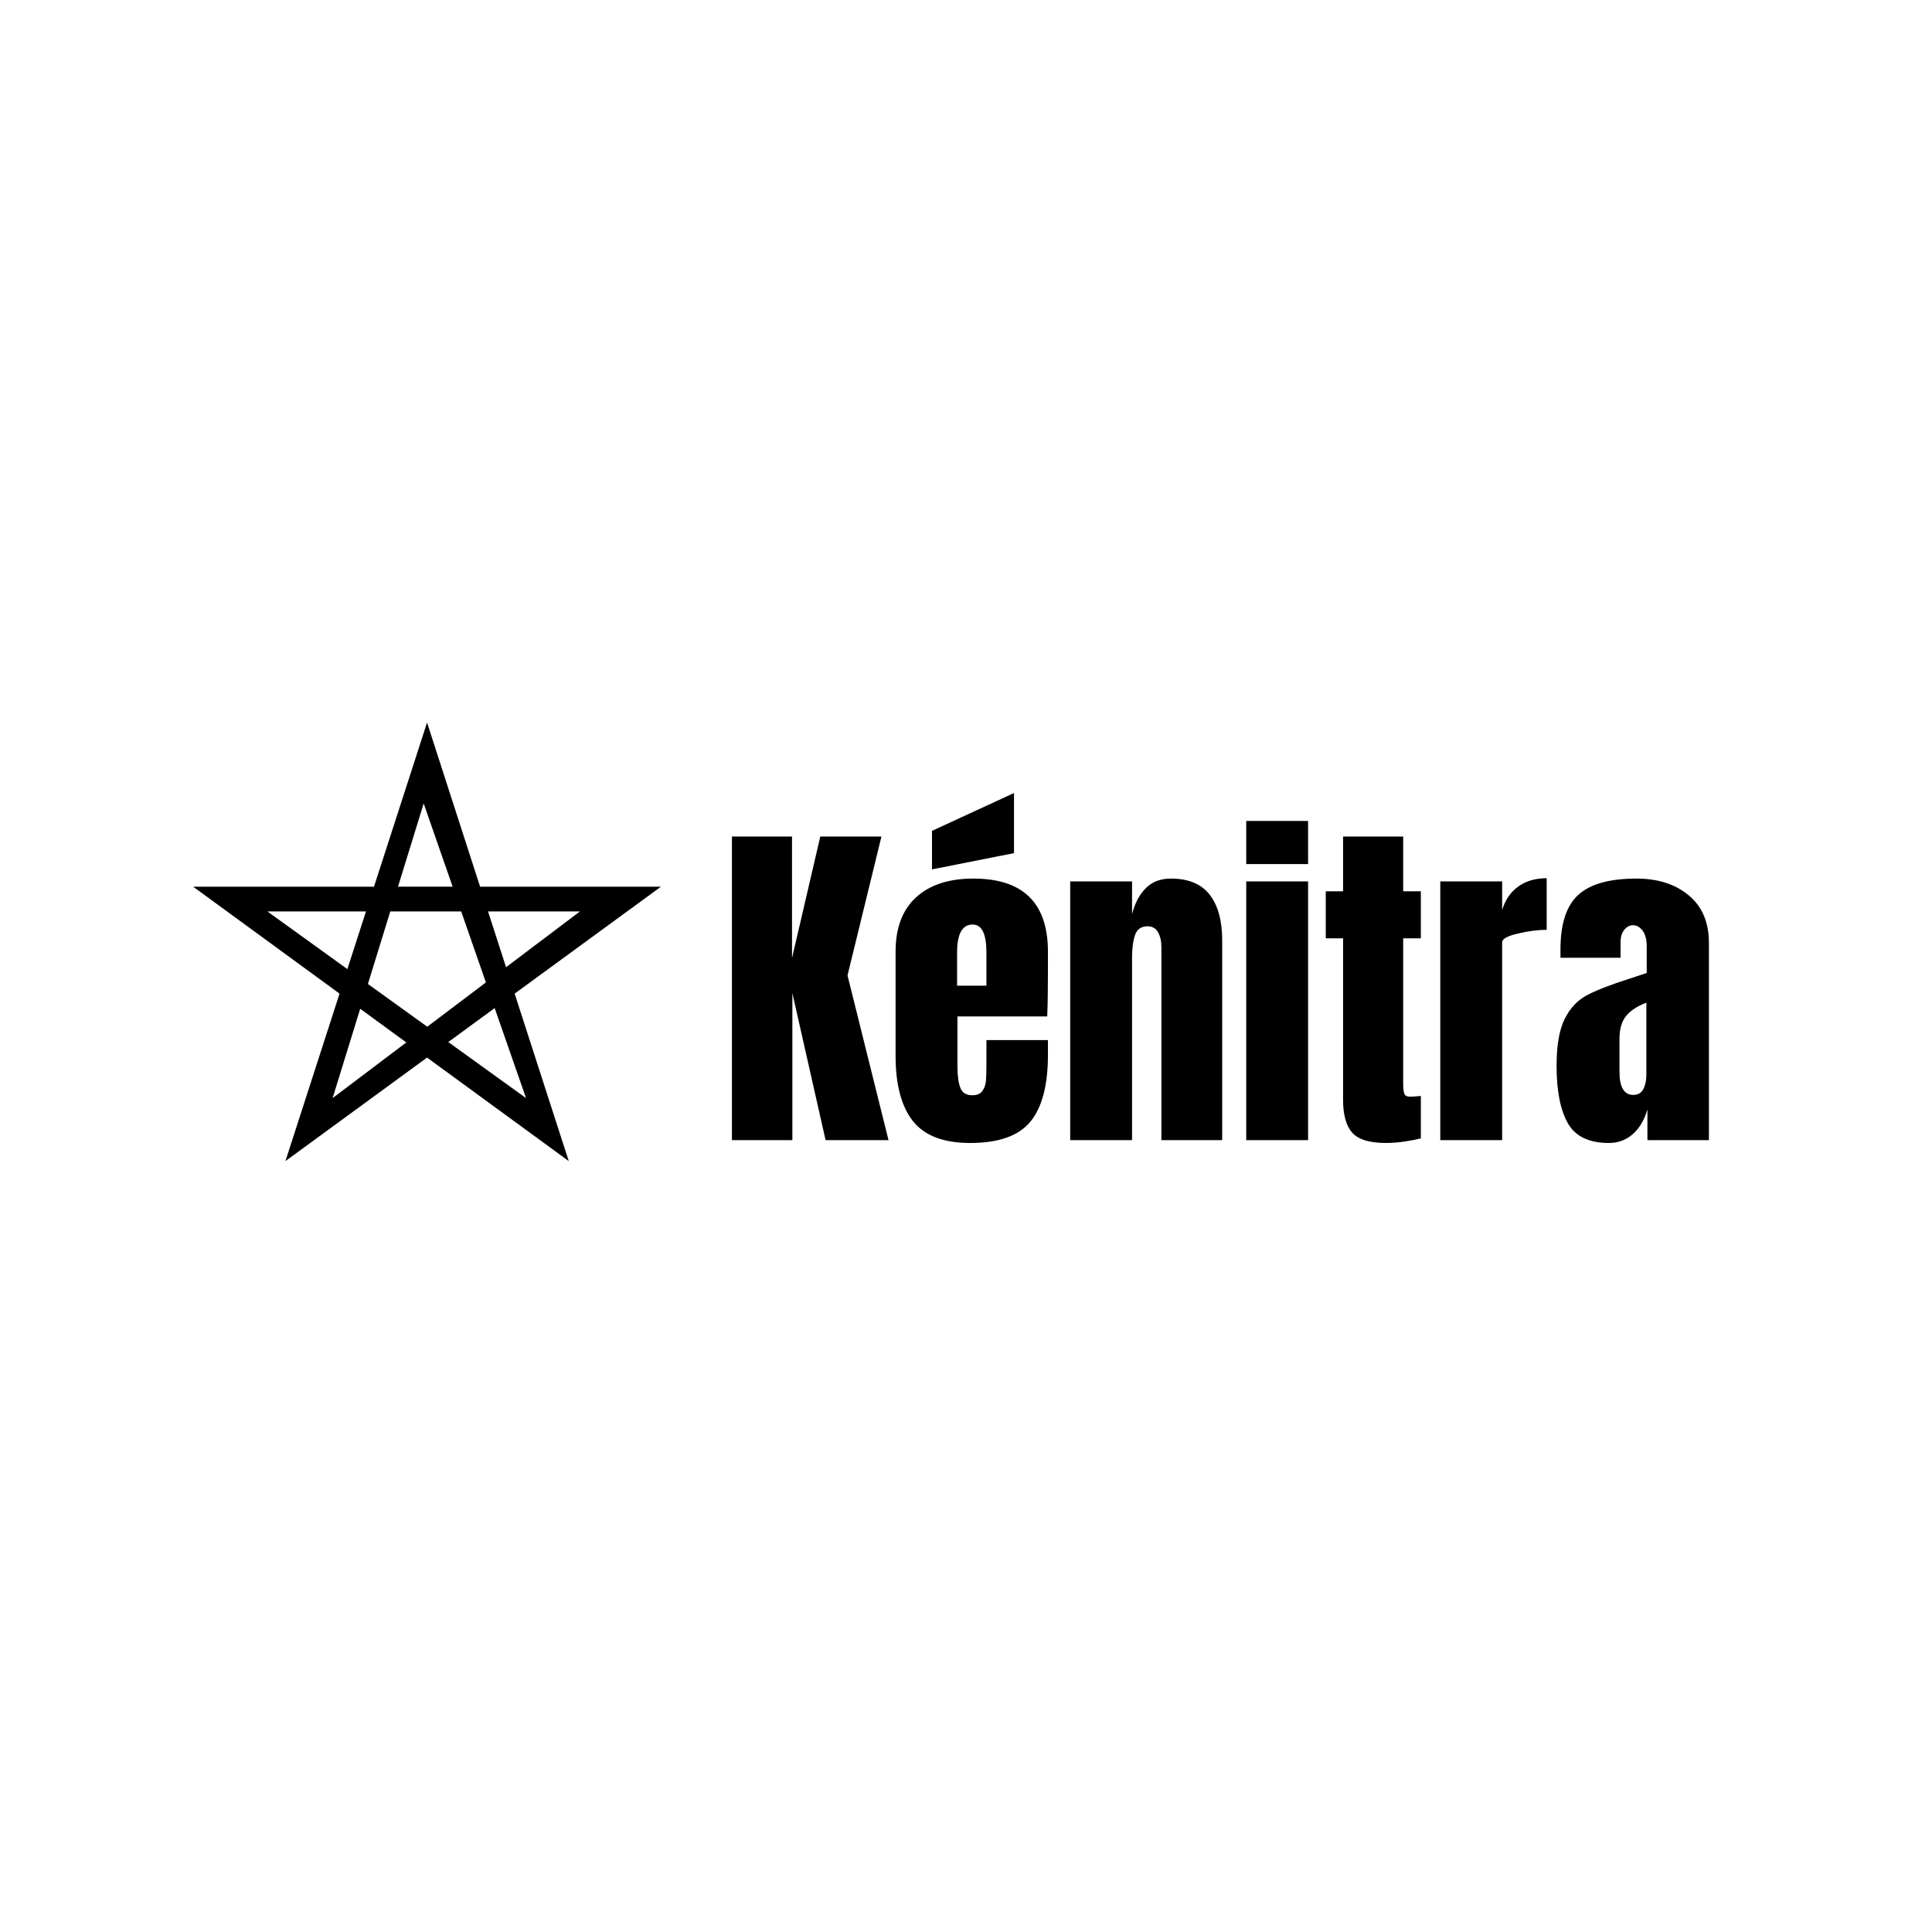
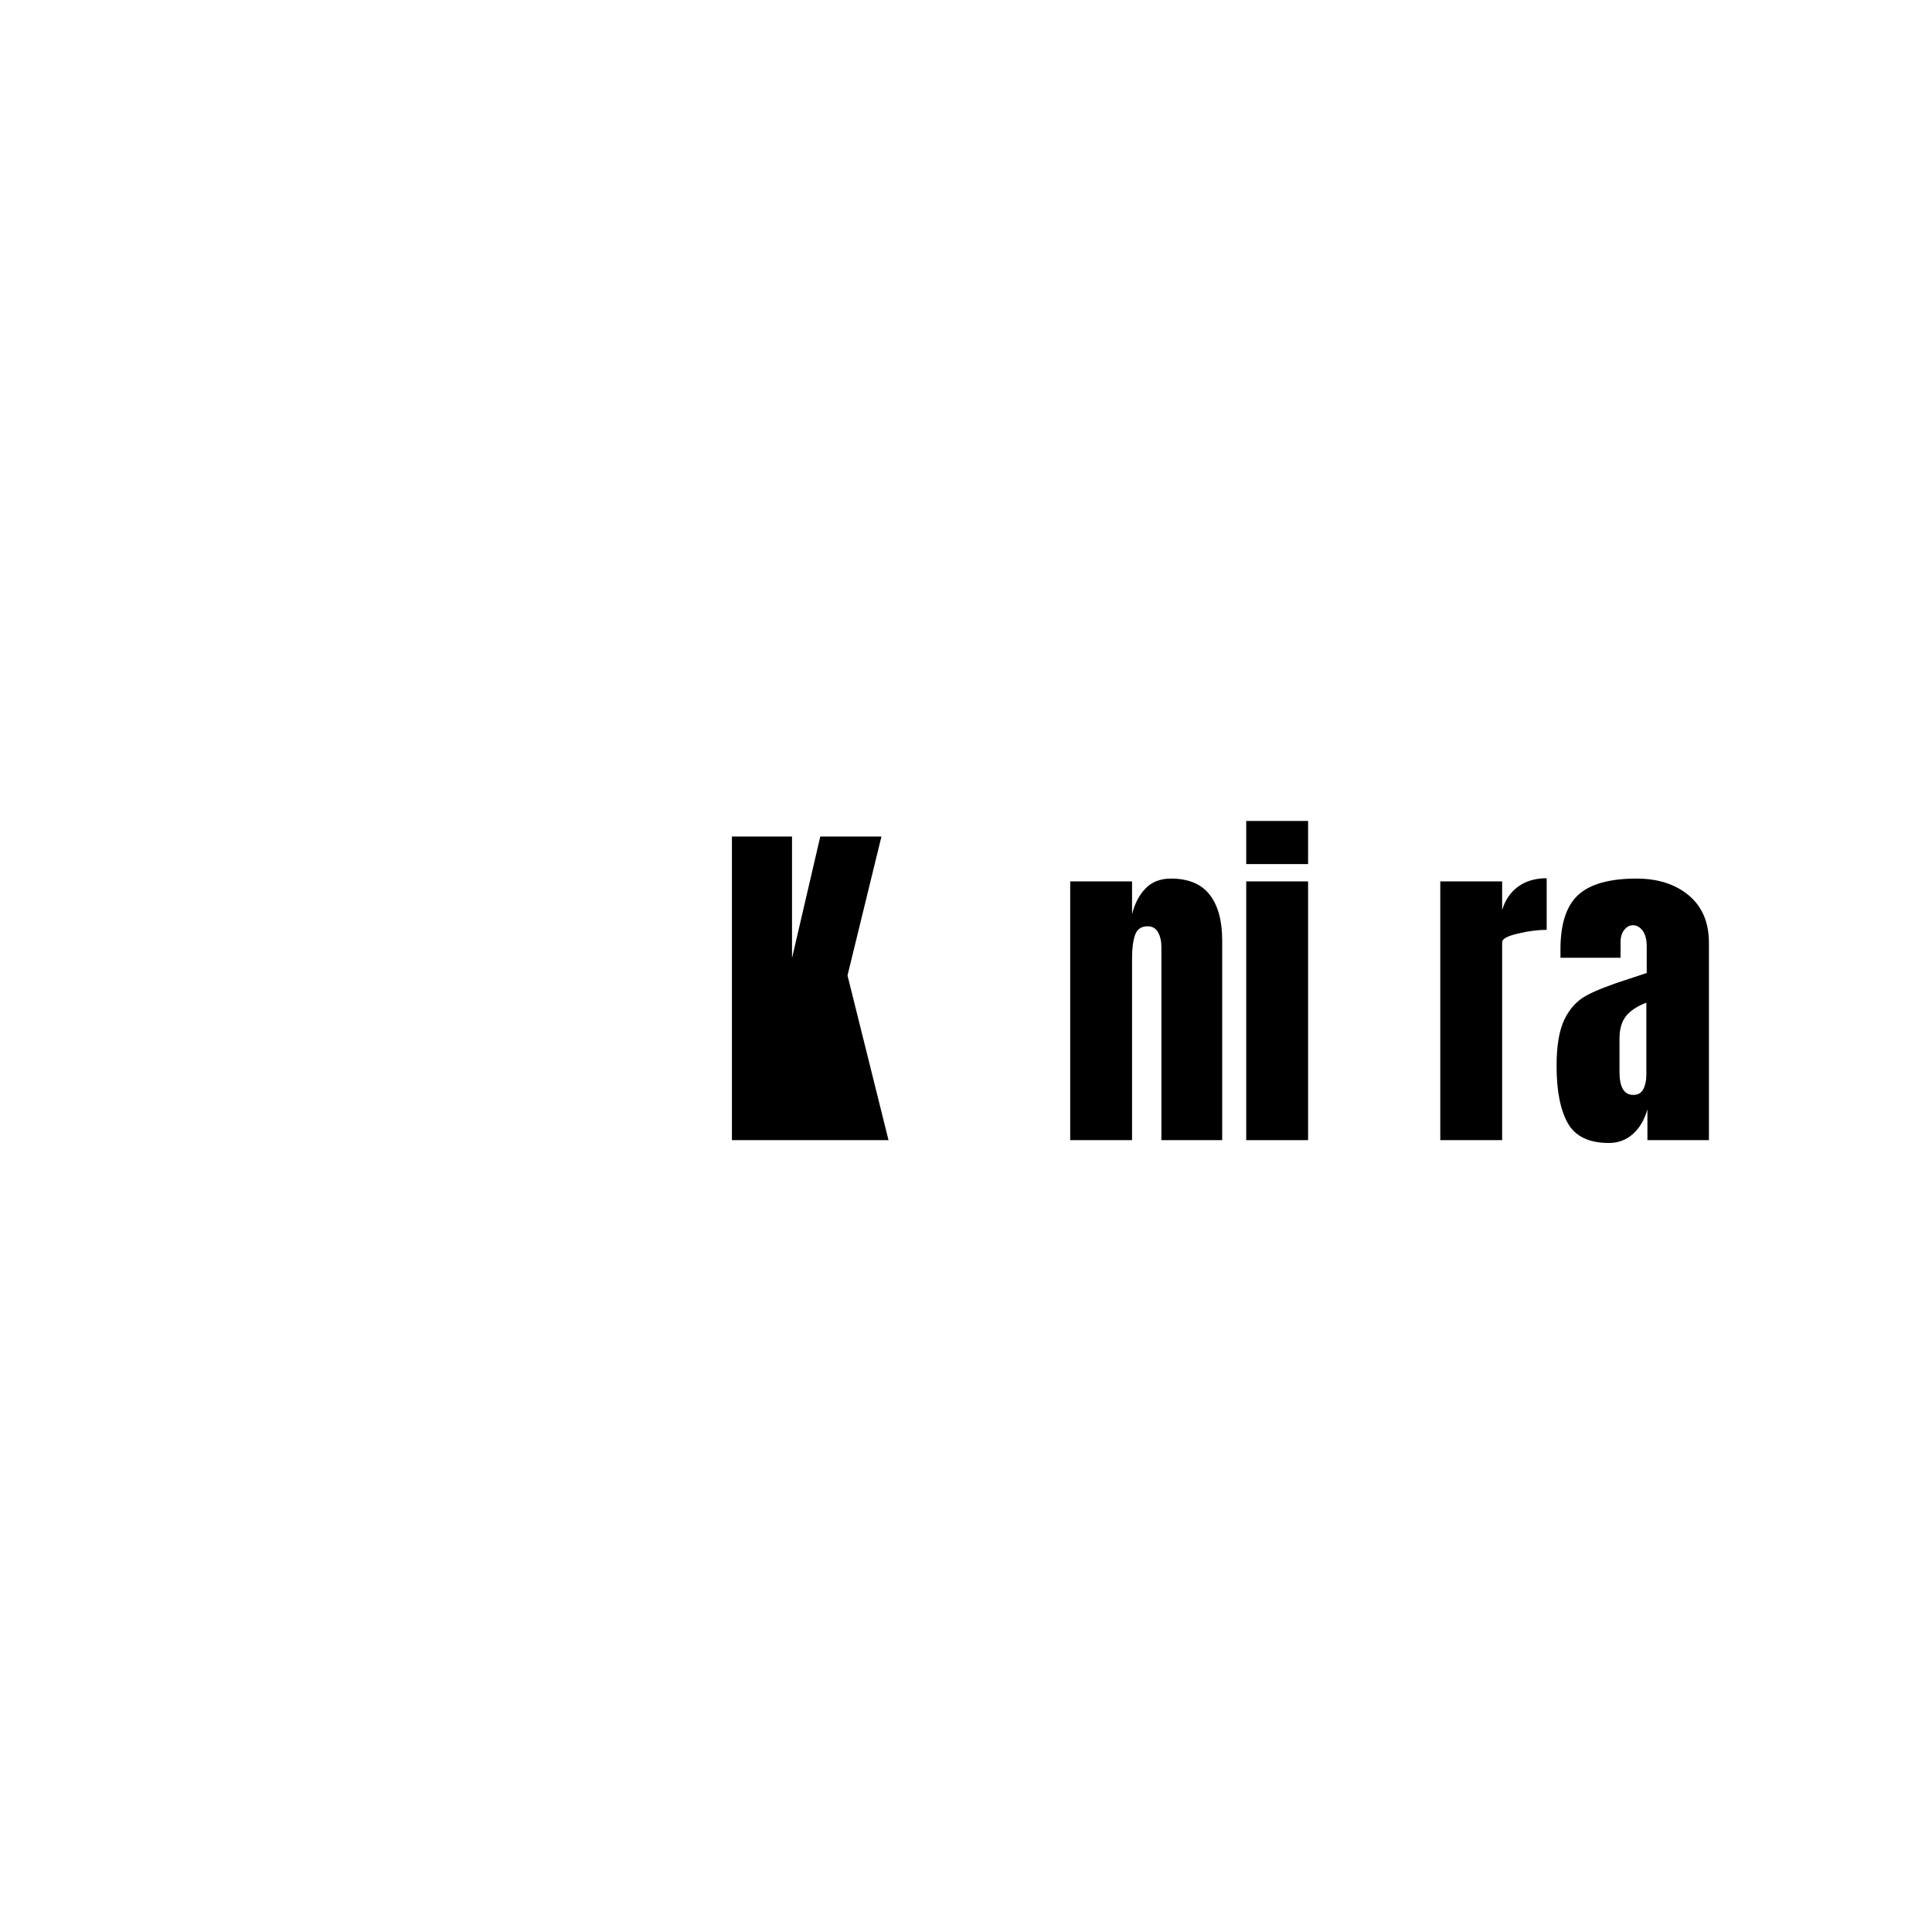
<svg xmlns="http://www.w3.org/2000/svg" width="5000" zoomAndPan="magnify" viewBox="0 0 3750 3750" height="5000" preserveAspectRatio="xMidYMid meet" version="1.0">
  <defs>
    <g />
  </defs>
  <rect x="-375" width="4500" fill="#ffffff" y="-375" height="4500" fill-opacity="1" />
-   <rect x="-375" width="4500" fill="#ffffff" y="-375" height="4500" fill-opacity="1" />
  <g fill="#000000" fill-opacity="1">
    <g transform="translate(1394.591, 2213.022)">
      <g>
-         <path d="M 26.078 0 L 26.078 -589.359 L 142.703 -589.359 L 142.703 -353.344 L 197.594 -589.359 L 316.297 -589.359 L 250.422 -319.719 L 330.016 0 L 207.891 0 L 143.391 -285.422 L 143.391 0 Z M 26.078 0 " />
+         <path d="M 26.078 0 L 26.078 -589.359 L 142.703 -589.359 L 142.703 -353.344 L 197.594 -589.359 L 316.297 -589.359 L 250.422 -319.719 L 330.016 0 L 207.891 0 L 143.391 0 Z M 26.078 0 " />
      </g>
    </g>
  </g>
  <g fill="#000000" fill-opacity="1">
    <g transform="translate(1718.425, 2213.022)">
      <g>
-         <path d="M 164.656 5.484 C 112.977 5.484 75.93 -8.691 53.516 -37.047 C 31.098 -65.41 19.891 -107.719 19.891 -163.969 L 19.891 -365.688 C 19.891 -411.883 33.156 -447.102 59.688 -471.344 C 86.219 -495.582 123.27 -507.703 170.844 -507.703 C 267.352 -507.703 315.609 -460.363 315.609 -365.688 L 315.609 -329.328 C 315.609 -292.734 315.148 -263.004 314.234 -240.141 L 139.969 -240.141 L 139.969 -142.703 C 139.969 -125.328 141.797 -111.723 145.453 -101.891 C 149.109 -92.055 156.883 -87.141 168.781 -87.141 C 177.926 -87.141 184.441 -89.879 188.328 -95.359 C 192.223 -100.848 194.508 -107.141 195.188 -114.234 C 195.875 -121.328 196.219 -131.734 196.219 -145.453 L 196.219 -194.172 L 315.609 -194.172 L 315.609 -165.344 C 315.609 -106.801 304.285 -63.691 281.641 -36.016 C 259.004 -8.348 220.008 5.484 164.656 5.484 Z M 196.219 -299.828 L 196.219 -364.312 C 196.219 -400.445 187.301 -418.516 169.469 -418.516 C 149.344 -418.516 139.281 -400.445 139.281 -364.312 L 139.281 -299.828 Z M 90.562 -525.547 L 90.562 -600.328 L 249.734 -673.734 L 249.734 -557.109 Z M 90.562 -525.547 " />
-       </g>
+         </g>
    </g>
  </g>
  <g fill="#000000" fill-opacity="1">
    <g transform="translate(2053.237, 2213.022)">
      <g>
        <path d="M 24.016 -502.219 L 144.078 -502.219 L 144.078 -438.406 C 149.109 -458.988 157.797 -475.68 170.141 -488.484 C 182.492 -501.297 198.961 -507.703 219.547 -507.703 C 253.398 -507.703 278.441 -497.297 294.672 -476.484 C 310.91 -455.68 319.031 -426.066 319.031 -387.641 L 319.031 0 L 201.031 0 L 201.031 -375.297 C 201.031 -386.273 198.852 -395.648 194.5 -403.422 C 190.156 -411.203 183.41 -415.094 174.266 -415.094 C 161.922 -415.094 153.801 -409.488 149.906 -398.281 C 146.02 -387.07 144.078 -372.094 144.078 -353.344 L 144.078 0 L 24.016 0 Z M 24.016 -502.219 " />
      </g>
    </g>
  </g>
  <g fill="#000000" fill-opacity="1">
    <g transform="translate(2395.596, 2213.022)">
      <g>
        <path d="M 23.328 -535.844 L 23.328 -619.547 L 143.391 -619.547 L 143.391 -535.844 Z M 23.328 0 L 23.328 -502.219 L 143.391 -502.219 L 143.391 0 Z M 23.328 0 " />
      </g>
    </g>
  </g>
  <g fill="#000000" fill-opacity="1">
    <g transform="translate(2562.316, 2213.022)">
      <g>
-         <path d="M 127.609 5.484 C 96.047 5.484 74.316 -1.145 62.422 -14.406 C 50.535 -27.676 44.594 -48.945 44.594 -78.219 L 44.594 -391.766 L 10.984 -391.766 L 10.984 -483.016 L 44.594 -483.016 L 44.594 -589.359 L 161.234 -589.359 L 161.234 -483.016 L 195.531 -483.016 L 195.531 -391.766 L 161.234 -391.766 L 161.234 -109.781 C 161.234 -101.082 161.914 -94.676 163.281 -90.562 C 164.656 -86.445 168.316 -84.391 174.266 -84.391 C 178.836 -84.391 183.18 -84.617 187.297 -85.078 C 191.422 -85.535 194.164 -85.766 195.531 -85.766 L 195.531 -3.438 C 188.676 -1.602 178.727 0.336 165.688 2.391 C 152.656 4.453 139.961 5.484 127.609 5.484 Z M 127.609 5.484 " />
-       </g>
+         </g>
    </g>
  </g>
  <g fill="#000000" fill-opacity="1">
    <g transform="translate(2771.574, 2213.022)">
      <g>
        <path d="M 24.016 -502.219 L 144.078 -502.219 L 144.078 -446.641 C 150.023 -466.316 160.43 -481.523 175.297 -492.266 C 190.16 -503.016 208.57 -508.391 230.531 -508.391 L 230.531 -408.219 C 213.602 -408.219 194.961 -405.816 174.609 -401.016 C 154.254 -396.211 144.078 -390.613 144.078 -384.219 L 144.078 0 L 24.016 0 Z M 24.016 -502.219 " />
      </g>
    </g>
  </g>
  <g fill="#000000" fill-opacity="1">
    <g transform="translate(3007.589, 2213.022)">
      <g>
        <path d="M 115.266 5.484 C 76.391 5.484 49.742 -7.438 35.328 -33.281 C 20.922 -59.125 13.719 -96.055 13.719 -144.078 C 13.719 -183.41 18.863 -213.598 29.156 -234.641 C 39.445 -255.68 53.738 -271.117 72.031 -280.953 C 90.332 -290.785 118.238 -301.648 155.75 -313.547 L 188.672 -324.516 L 188.672 -375.984 C 188.672 -389.242 186.039 -399.414 180.781 -406.5 C 175.52 -413.594 169.234 -417.141 161.922 -417.141 C 155.516 -417.141 149.91 -414.164 145.109 -408.219 C 140.305 -402.281 137.906 -394.281 137.906 -384.219 L 137.906 -354.031 L 21.266 -354.031 L 21.266 -370.484 C 21.266 -419.891 32.812 -455.109 55.906 -476.141 C 79.008 -497.18 116.633 -507.703 168.781 -507.703 C 210.406 -507.703 244.25 -496.836 270.312 -475.109 C 296.383 -453.391 309.422 -422.633 309.422 -382.844 L 309.422 0 L 190.047 0 L 190.047 -59.688 C 184.098 -39.102 174.602 -23.094 161.562 -11.656 C 148.531 -0.227 133.098 5.484 115.266 5.484 Z M 162.609 -87.812 C 171.754 -87.812 178.27 -91.586 182.156 -99.141 C 186.039 -106.691 187.984 -115.953 187.984 -126.922 L 187.984 -266.891 C 170.148 -260.023 157 -251.332 148.531 -240.812 C 140.07 -230.289 135.844 -215.656 135.844 -196.906 L 135.844 -132.422 C 135.844 -102.68 144.766 -87.812 162.609 -87.812 Z M 162.609 -87.812 " />
      </g>
    </g>
  </g>
-   <path fill="#000000" d="M 1282.809 1721.141 L 931.895 1721.141 L 828.902 1402.438 L 725.914 1721.141 L 375 1721.141 L 659.066 1928.621 L 554.016 2253.691 L 828.902 2052.77 L 1103.98 2253.691 L 998.93 1928.621 Z M 1125.703 1769.078 L 982.266 1877.312 L 947.25 1769.078 Z M 822.352 1559.543 L 878.527 1720.957 L 772.539 1720.957 Z M 519 1769.078 L 710.371 1769.078 L 674.23 1881.059 Z M 645.582 2131.418 L 699.137 1958.02 L 788.645 2023.371 Z M 714.117 1909.895 L 757.559 1769.078 L 895.191 1769.078 L 943.129 1906.898 L 829.277 1992.848 Z M 1021.027 2131.418 L 870.102 2022.621 L 960.168 1956.707 Z M 1021.027 2131.418 " fill-opacity="1" fill-rule="nonzero" />
</svg>